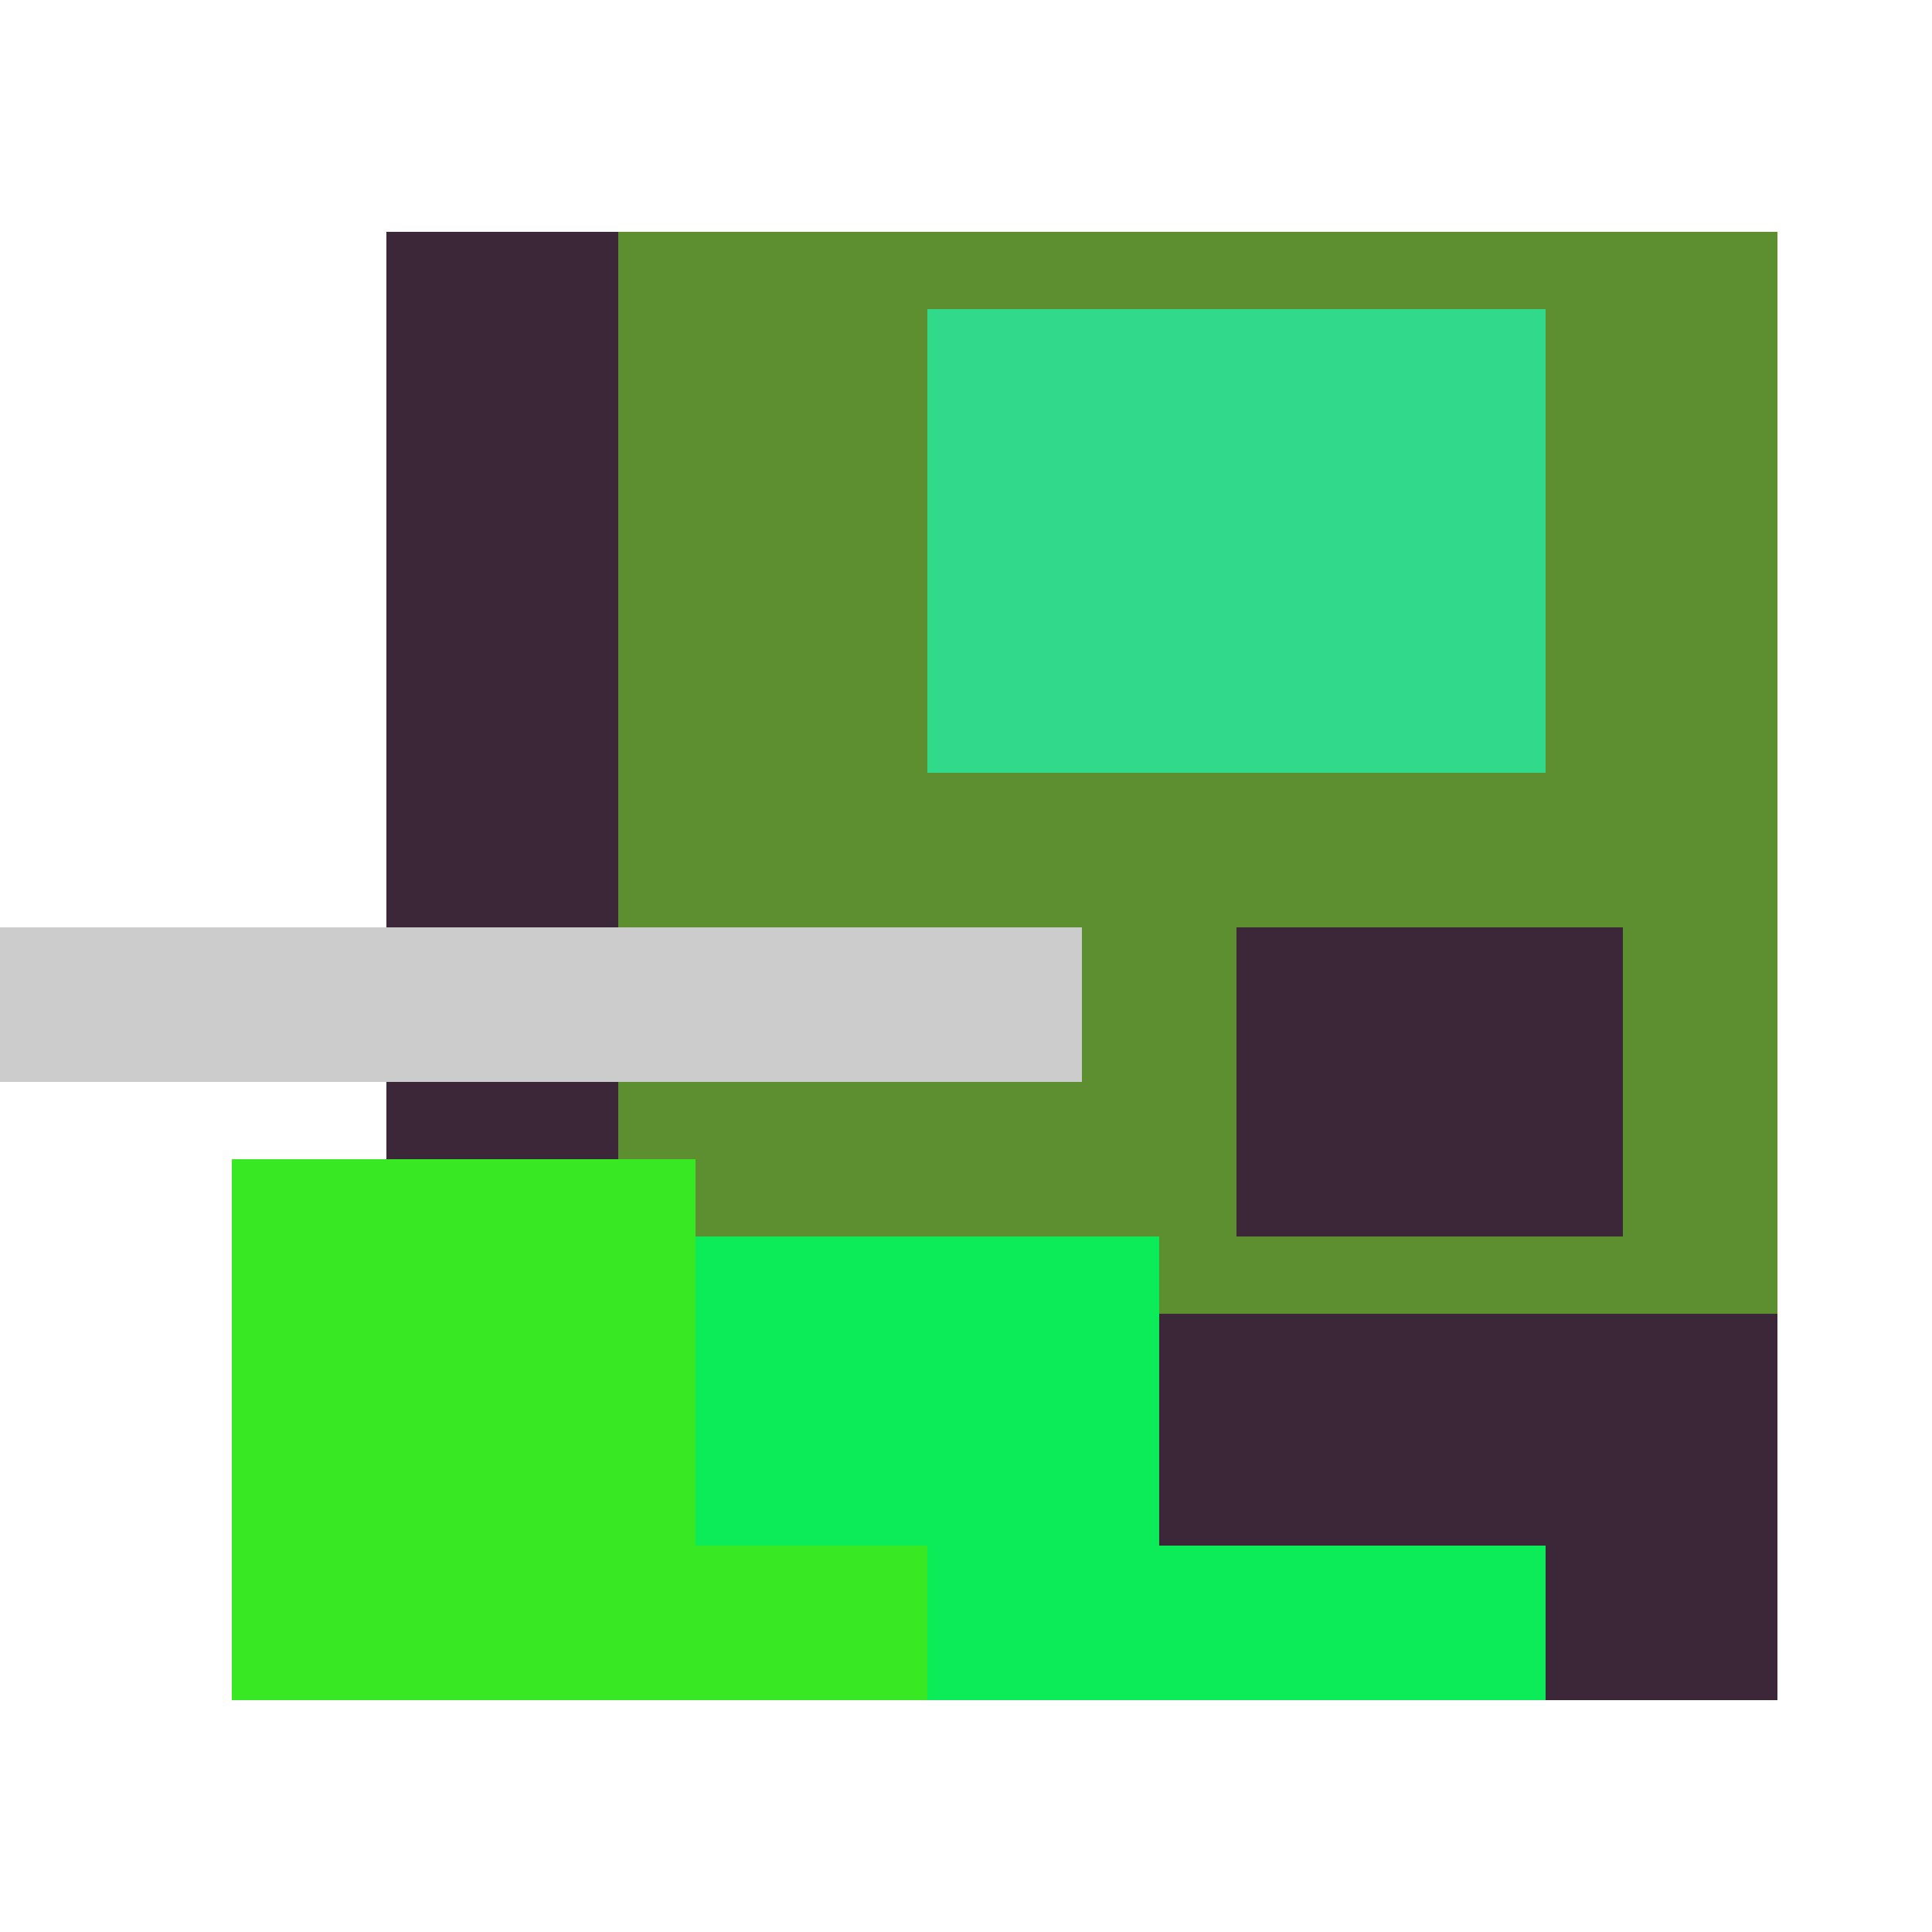
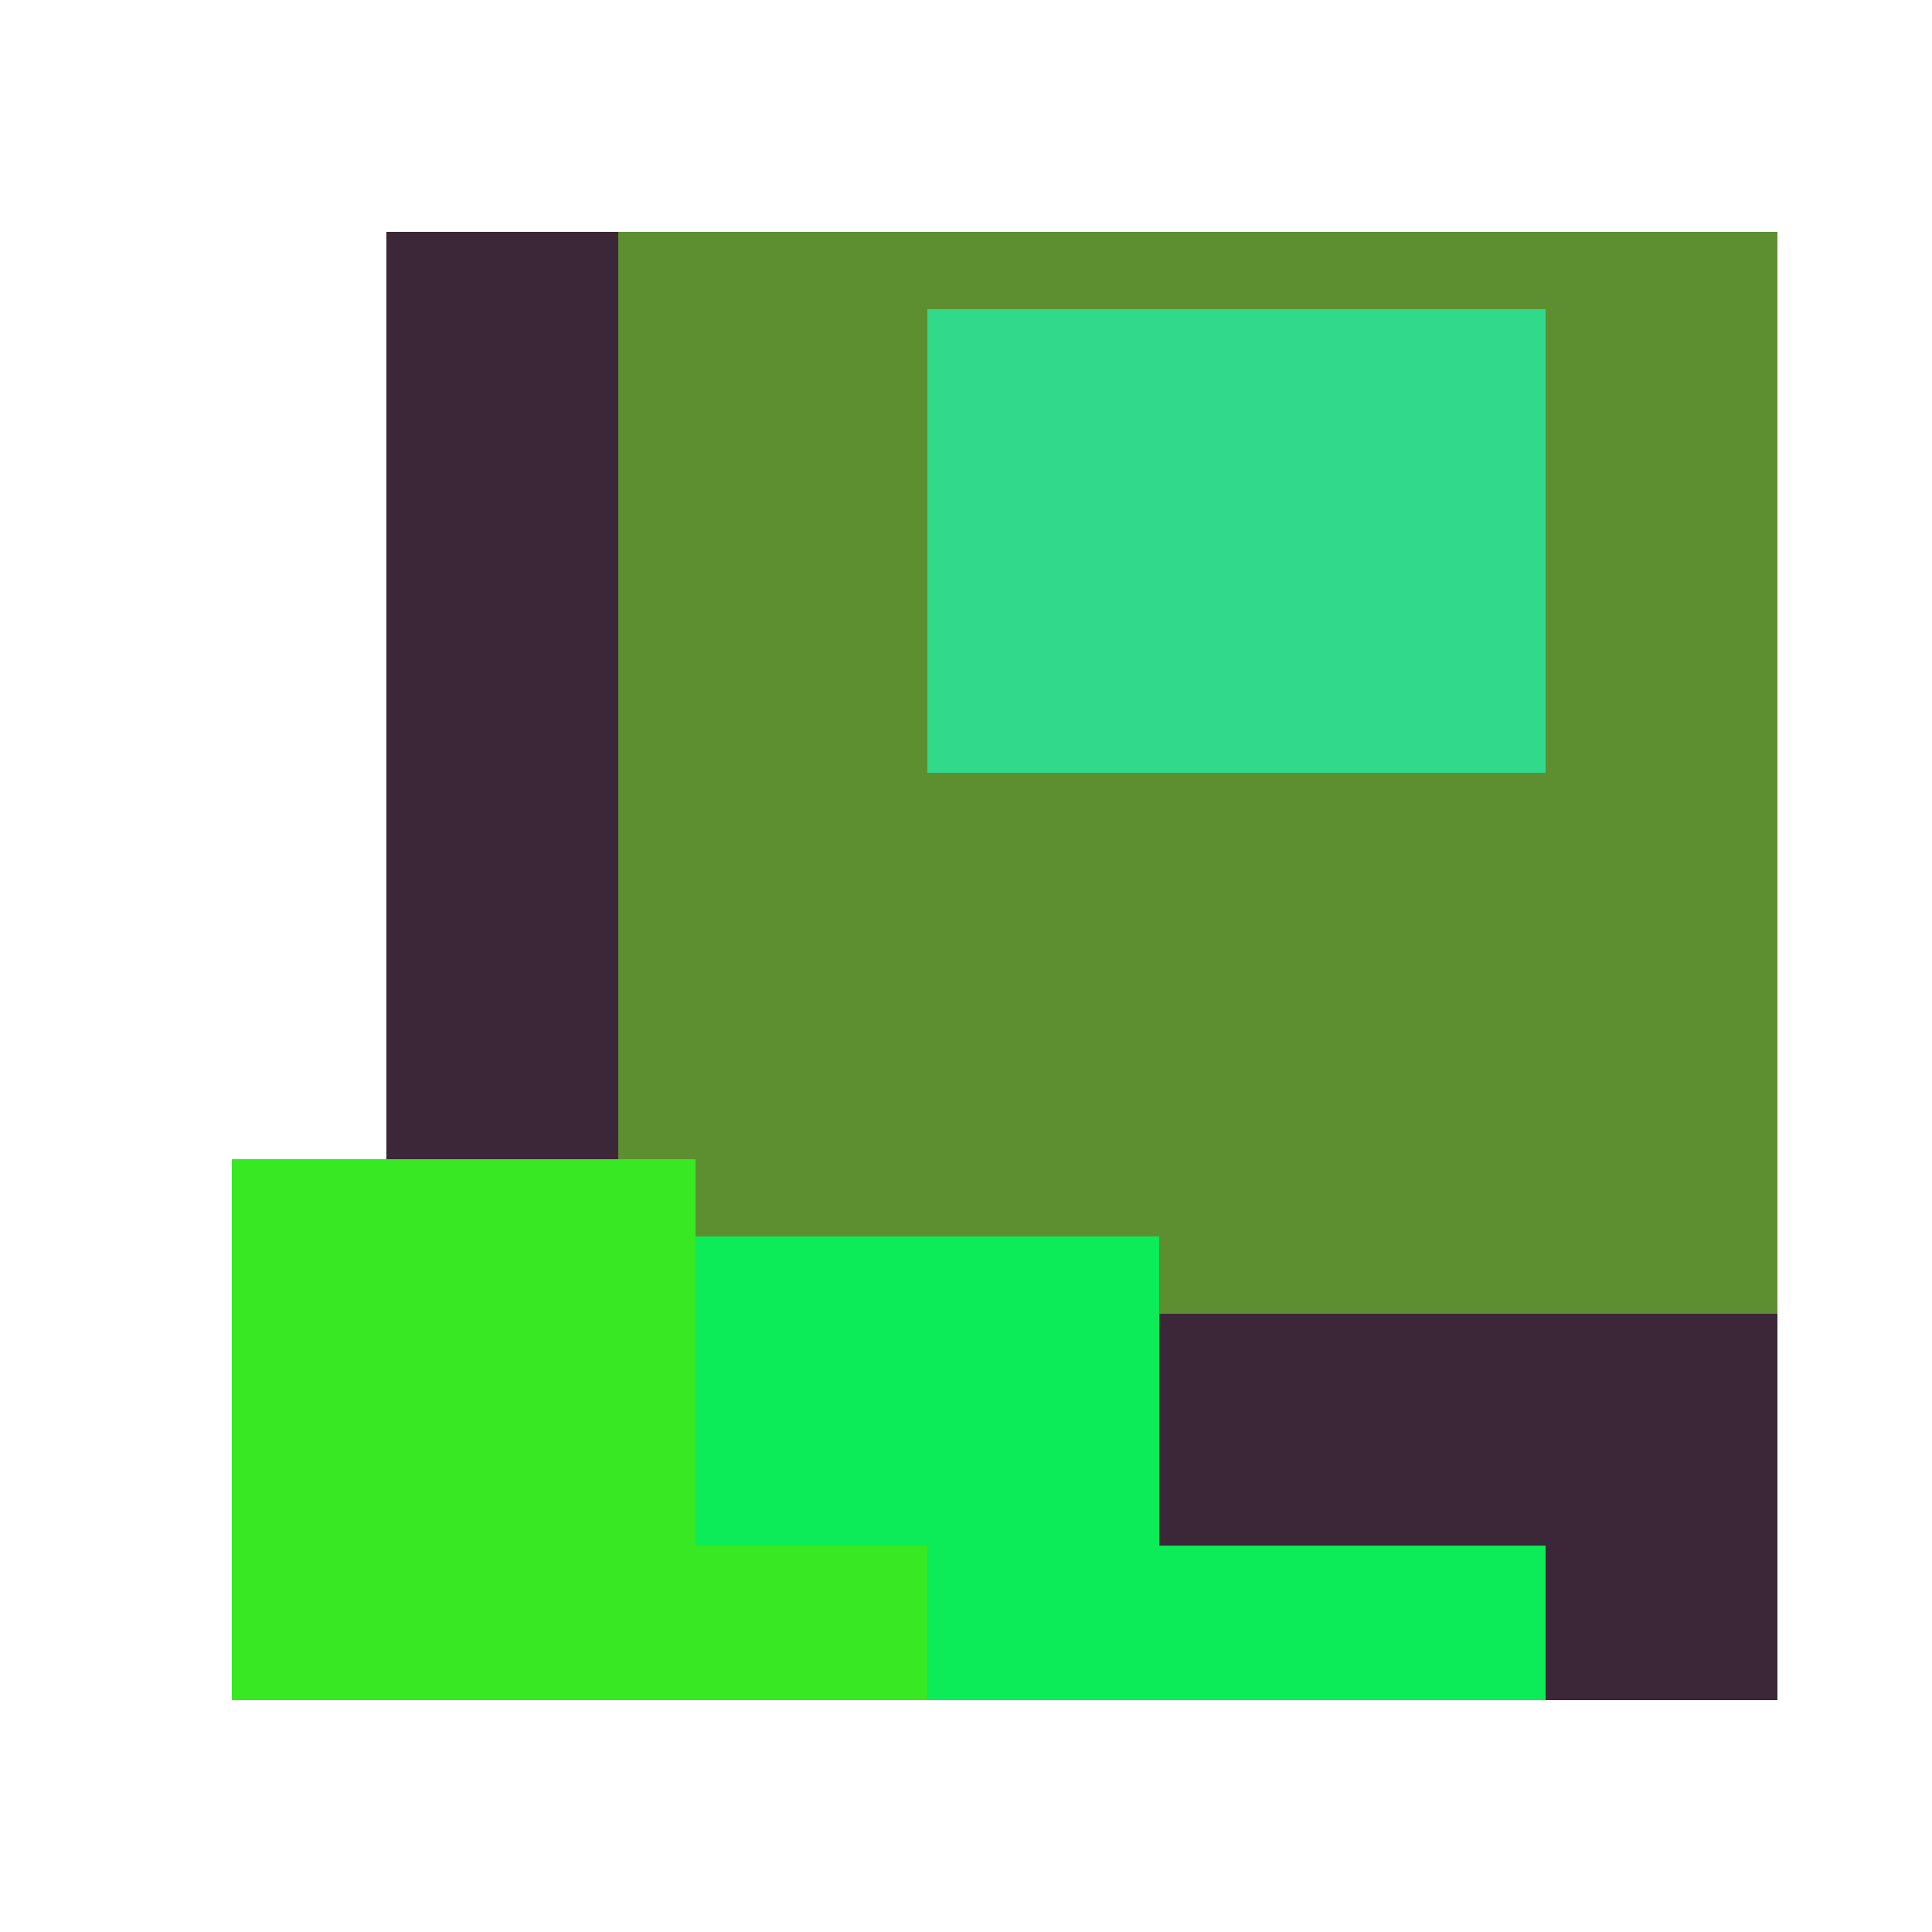
<svg xmlns="http://www.w3.org/2000/svg" viewBox="0 0 25 25" width="1000" height="1000" shape-rendering="crispEdges">
  <rect x="6" y="3" width="17" height="18" fill="#5D8F31" />
  <rect x="12" y="4" width="8" height="6" fill="#31D98A" />
  <rect x="5" y="3" width="3" height="13" fill="#3B2737" />
-   <rect x="16" y="12" width="5" height="4" fill="#3B2737" />
  <rect x="13" y="17" width="10" height="5" fill="#3B2737" />
  <rect x="5" y="16" width="10" height="6" fill="#0CEB58" />
  <rect x="15" y="20" width="5" height="2" fill="#0CEB58" />
  <rect x="3" y="15" width="6" height="7" fill="#37E822" />
  <rect x="9" y="20" width="3" height="2" fill="#37E822" />
-   <rect x="0" y="12" width="14" height="2" fill="#cccccc" />
</svg>